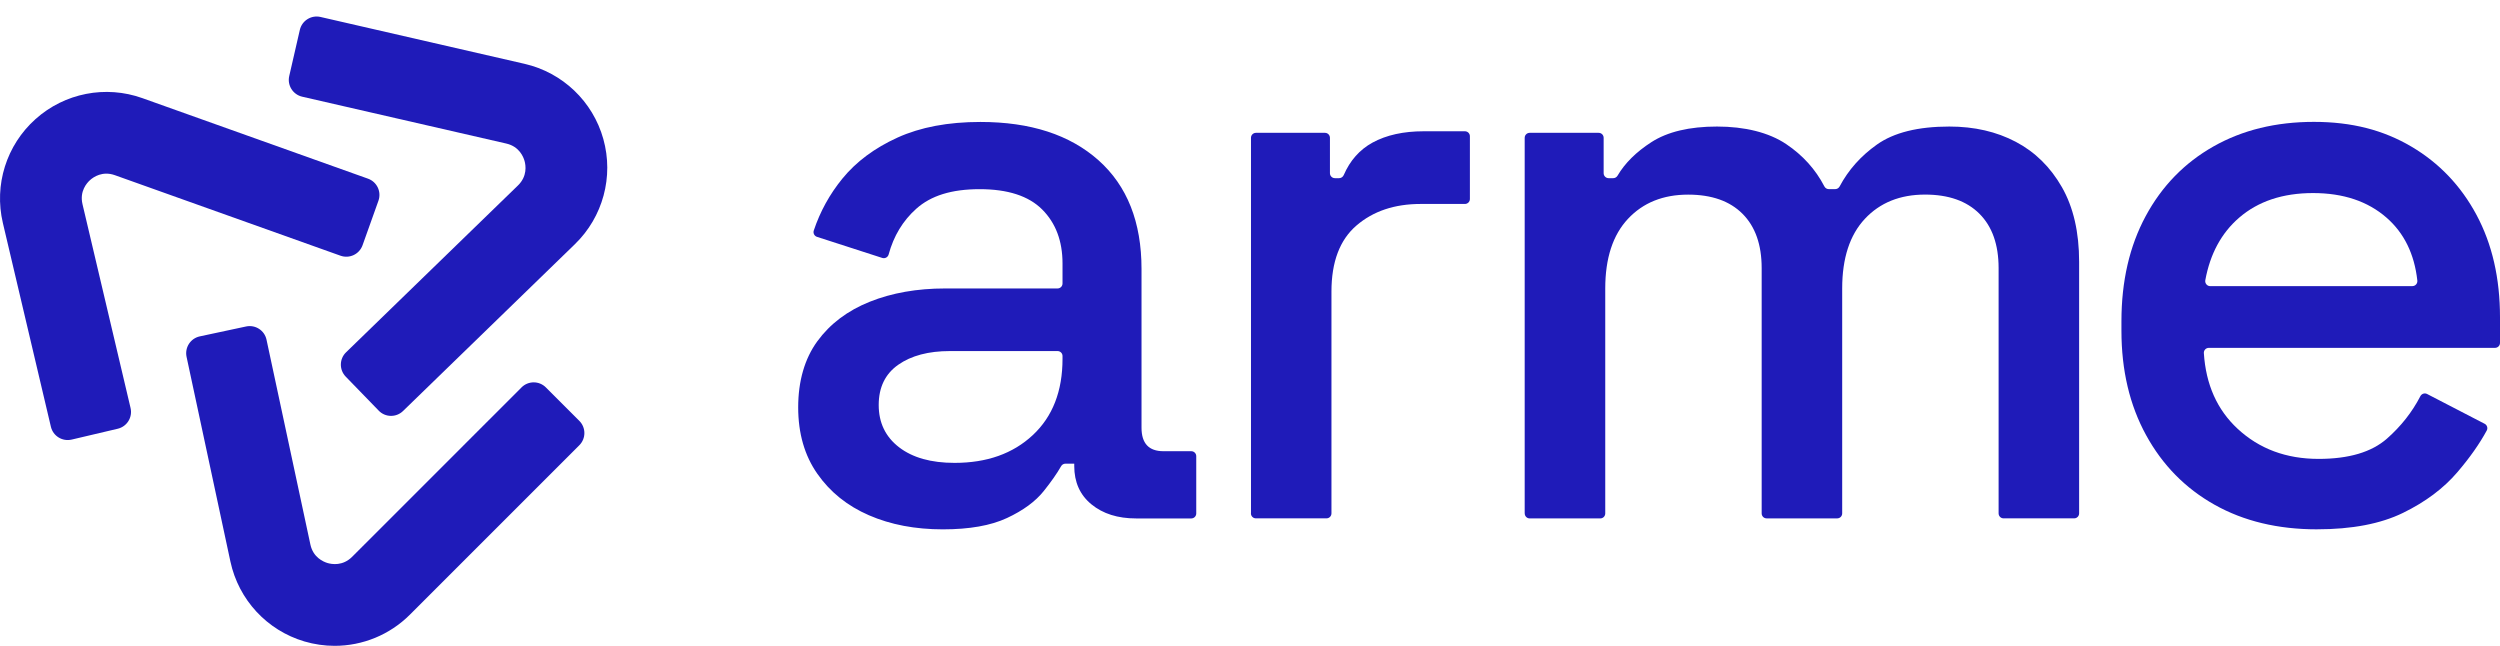
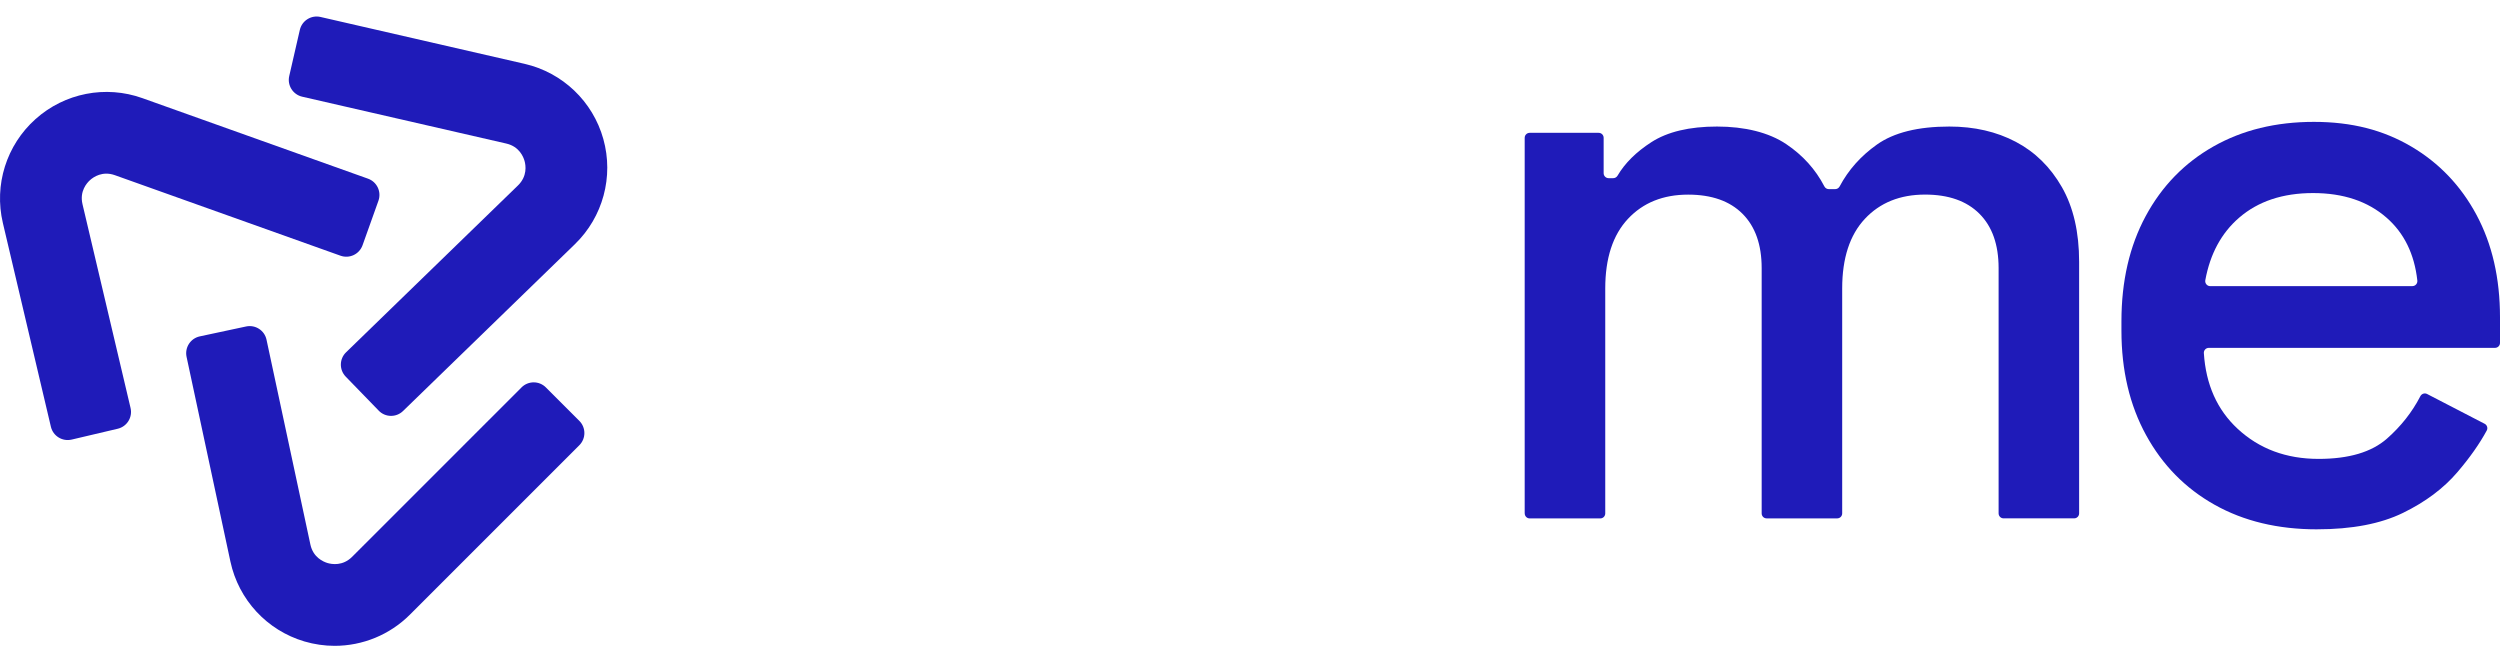
<svg xmlns="http://www.w3.org/2000/svg" width="120" height="31" viewBox="0 0 120 31" fill="none">
-   <path d="M45.257 25.409C43.93 25.409 42.748 25.184 41.71 24.733C40.672 24.282 39.846 23.62 39.233 22.742C38.62 21.867 38.313 20.804 38.313 19.552C38.313 18.3 38.62 17.219 39.233 16.379C39.846 15.541 40.684 14.91 41.748 14.484C42.811 14.059 44.019 13.846 45.37 13.846H50.763C50.895 13.846 51.001 13.739 51.001 13.607V12.645C51.001 11.57 50.675 10.707 50.026 10.056C49.375 9.405 48.374 9.08 47.022 9.08C45.671 9.08 44.682 9.393 43.981 10.02C43.338 10.595 42.894 11.327 42.653 12.22C42.616 12.349 42.477 12.423 42.349 12.381L39.216 11.369C39.091 11.329 39.02 11.194 39.06 11.069C39.364 10.158 39.821 9.326 40.434 8.574C41.097 7.762 41.979 7.105 43.081 6.604C44.182 6.104 45.508 5.854 47.06 5.854C49.462 5.854 51.351 6.467 52.728 7.693C54.104 8.919 54.793 10.658 54.793 12.911V20.532C54.793 21.282 55.143 21.658 55.844 21.658H57.181C57.314 21.658 57.42 21.765 57.42 21.897V24.646C57.42 24.779 57.313 24.885 57.181 24.885H54.53C53.654 24.885 52.94 24.66 52.39 24.209C51.839 23.759 51.564 23.145 51.564 22.369V22.256H51.142C51.054 22.256 50.975 22.303 50.933 22.378C50.735 22.726 50.458 23.123 50.1 23.57C49.7 24.071 49.111 24.503 48.335 24.865C47.558 25.228 46.533 25.409 45.256 25.409H45.257ZM45.821 22.218C47.371 22.218 48.623 21.774 49.574 20.885C50.526 19.997 51.001 18.777 51.001 17.225V17.089C51.001 16.956 50.894 16.851 50.763 16.851H45.596C44.569 16.851 43.743 17.07 43.118 17.507C42.492 17.945 42.178 18.59 42.178 19.44C42.178 20.29 42.503 20.967 43.154 21.468C43.805 21.969 44.693 22.218 45.819 22.218H45.821Z" fill="#1F1BB9" />
-   <path d="M60.047 24.644V6.615C60.047 6.482 60.154 6.376 60.286 6.376H63.599C63.731 6.376 63.837 6.483 63.837 6.615V8.314C63.837 8.446 63.944 8.552 64.076 8.552H64.278C64.375 8.552 64.459 8.493 64.499 8.404C64.802 7.704 65.263 7.184 65.883 6.844C66.546 6.482 67.366 6.301 68.341 6.301H70.316C70.449 6.301 70.555 6.408 70.555 6.539V9.552C70.555 9.685 70.448 9.79 70.316 9.79H68.19C66.939 9.79 65.913 10.135 65.112 10.823C64.31 11.512 63.91 12.569 63.91 13.995V24.642C63.91 24.775 63.803 24.881 63.671 24.881H60.283C60.15 24.881 60.044 24.774 60.044 24.642L60.047 24.644Z" fill="#1F1BB9" />
  <path d="M73.185 24.644V6.615C73.185 6.482 73.293 6.376 73.424 6.376H76.737C76.87 6.376 76.975 6.483 76.975 6.615V8.313C76.975 8.446 77.082 8.552 77.214 8.552H77.436C77.522 8.552 77.599 8.505 77.643 8.431C77.996 7.83 78.537 7.294 79.264 6.825C80.04 6.325 81.091 6.074 82.417 6.074C83.743 6.074 84.901 6.355 85.739 6.918C86.535 7.453 87.145 8.129 87.569 8.946C87.61 9.026 87.691 9.078 87.781 9.078H88.09C88.179 9.078 88.259 9.028 88.302 8.949C88.724 8.155 89.321 7.485 90.094 6.938C90.906 6.363 92.064 6.074 93.567 6.074C94.769 6.074 95.832 6.319 96.757 6.807C97.683 7.294 98.421 8.021 98.972 8.984C99.522 9.947 99.798 11.143 99.798 12.569V24.642C99.798 24.775 99.691 24.881 99.56 24.881H96.171C96.038 24.881 95.933 24.773 95.933 24.642V12.869C95.933 11.743 95.626 10.873 95.013 10.26C94.4 9.647 93.53 9.34 92.404 9.34C91.202 9.34 90.239 9.728 89.514 10.504C88.788 11.28 88.425 12.395 88.425 13.846V24.644C88.425 24.776 88.318 24.882 88.187 24.882H84.798C84.665 24.882 84.56 24.775 84.56 24.644V12.87C84.56 11.744 84.253 10.874 83.64 10.261C83.027 9.648 82.157 9.342 81.031 9.342C79.829 9.342 78.866 9.73 78.141 10.506C77.415 11.282 77.052 12.396 77.052 13.848V24.645C77.052 24.778 76.945 24.884 76.814 24.884H73.425C73.293 24.884 73.187 24.776 73.187 24.645L73.185 24.644Z" fill="#1F1BB9" />
  <path d="M111.213 25.408C109.337 25.408 107.697 25.014 106.296 24.226C104.894 23.438 103.8 22.325 103.011 20.884C102.223 19.445 101.829 17.775 101.829 15.873V15.423C101.829 13.496 102.217 11.812 102.993 10.373C103.769 8.934 104.852 7.82 106.241 7.032C107.63 6.244 109.238 5.85 111.065 5.85C112.893 5.85 114.399 6.244 115.739 7.032C117.077 7.82 118.123 8.915 118.873 10.316C119.624 11.717 120 13.357 120 15.234V16.459C120 16.591 119.893 16.697 119.761 16.697H106.024C105.886 16.697 105.776 16.812 105.785 16.948C105.882 18.458 106.422 19.669 107.407 20.582C108.446 21.546 109.74 22.027 111.292 22.027C112.743 22.027 113.838 21.703 114.576 21.052C115.251 20.457 115.784 19.779 116.177 19.018C116.239 18.899 116.382 18.85 116.5 18.911L119.262 20.341C119.379 20.401 119.428 20.547 119.364 20.664C119.02 21.301 118.55 21.968 117.954 22.666C117.291 23.442 116.421 24.093 115.345 24.618C114.268 25.144 112.891 25.407 111.215 25.407L111.213 25.408ZM106.09 13.733H115.795C115.94 13.733 116.048 13.606 116.032 13.463C115.89 12.19 115.398 11.186 114.555 10.449C113.654 9.661 112.477 9.267 111.026 9.267C109.575 9.267 108.391 9.661 107.479 10.449C106.629 11.183 106.087 12.182 105.855 13.448C105.827 13.596 105.939 13.735 106.09 13.735V13.733Z" fill="#1F1BB9" />
  <path d="M16.062 31C15.578 31 15.09 30.93 14.613 30.79C12.815 30.258 11.454 28.789 11.06 26.956L8.955 17.128C8.86 16.681 9.144 16.241 9.591 16.146L11.812 15.671C12.259 15.576 12.698 15.859 12.793 16.306L14.898 26.135C15.031 26.758 15.52 26.965 15.724 27.026C15.928 27.086 16.451 27.177 16.902 26.727L25.033 18.596C25.356 18.272 25.88 18.272 26.202 18.596L27.808 20.202C28.131 20.525 28.131 21.049 27.808 21.371L19.677 29.502C18.703 30.476 17.399 31 16.062 31Z" fill="#1F1BB9" />
  <path d="M18.178 19.71L16.595 18.079C16.277 17.752 16.284 17.227 16.612 16.91L24.862 8.902C25.32 8.458 25.237 7.934 25.179 7.728C25.122 7.525 24.923 7.032 24.301 6.89L14.504 4.641C14.059 4.538 13.781 4.094 13.883 3.65L14.392 1.435C14.495 0.989 14.939 0.712 15.383 0.814L25.179 3.064C27.006 3.484 28.456 4.867 28.96 6.673C29.465 8.479 28.942 10.413 27.597 11.719L19.346 19.728C19.019 20.047 18.495 20.039 18.178 19.711V19.71Z" fill="#1F1BB9" />
  <path d="M3.438 21.1C2.994 21.204 2.548 20.929 2.443 20.485L0.137 10.701C-0.293 8.875 0.308 6.965 1.706 5.715C3.104 4.465 5.068 4.08 6.835 4.711L17.664 8.576C18.095 8.73 18.318 9.203 18.166 9.633L17.402 11.773C17.248 12.203 16.775 12.427 16.345 12.274L5.515 8.409C4.914 8.194 4.483 8.501 4.324 8.643C4.165 8.785 3.814 9.18 3.96 9.801L6.267 19.584C6.371 20.028 6.097 20.473 5.653 20.579L3.441 21.1H3.438Z" fill="#1F1BB9" />
</svg>